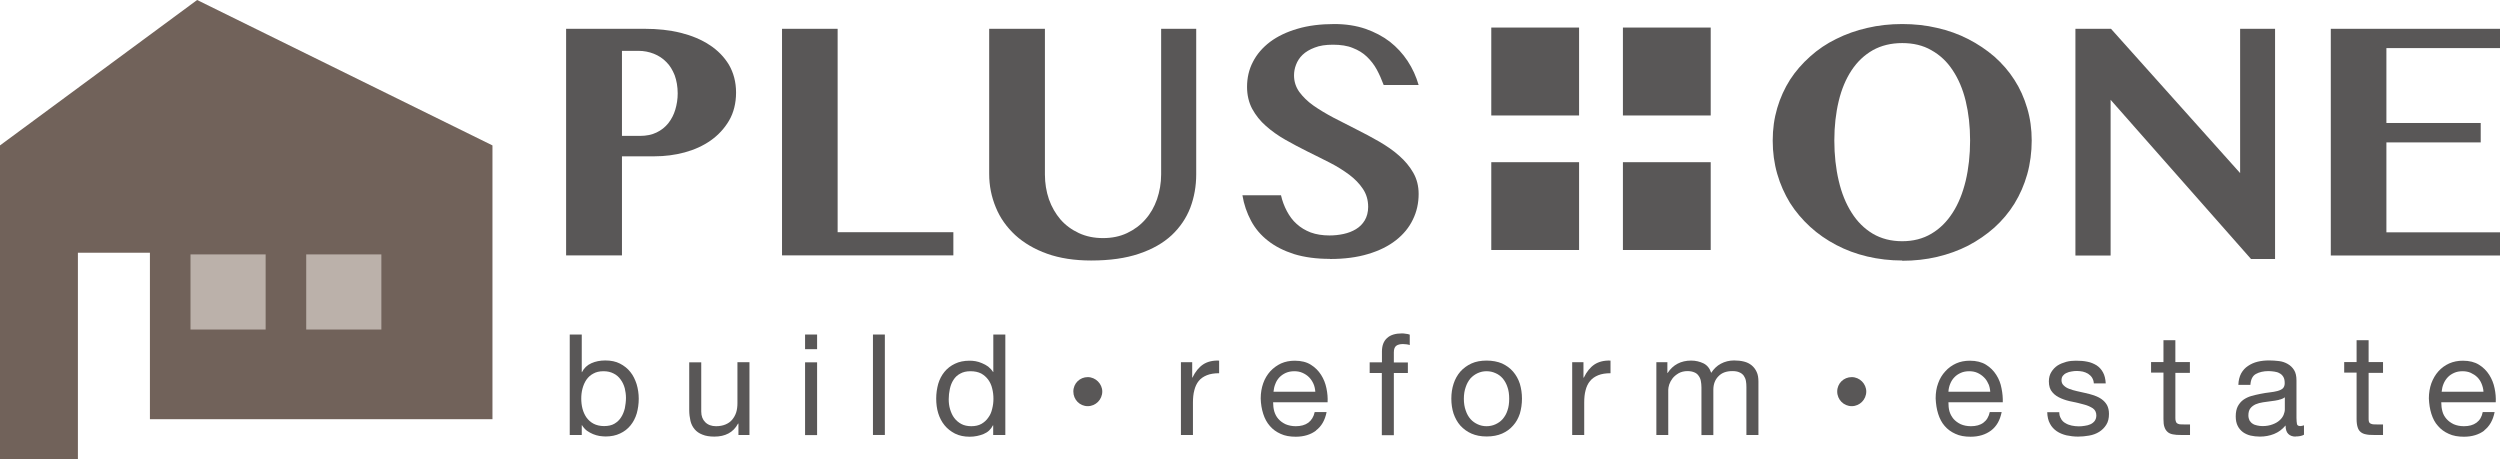
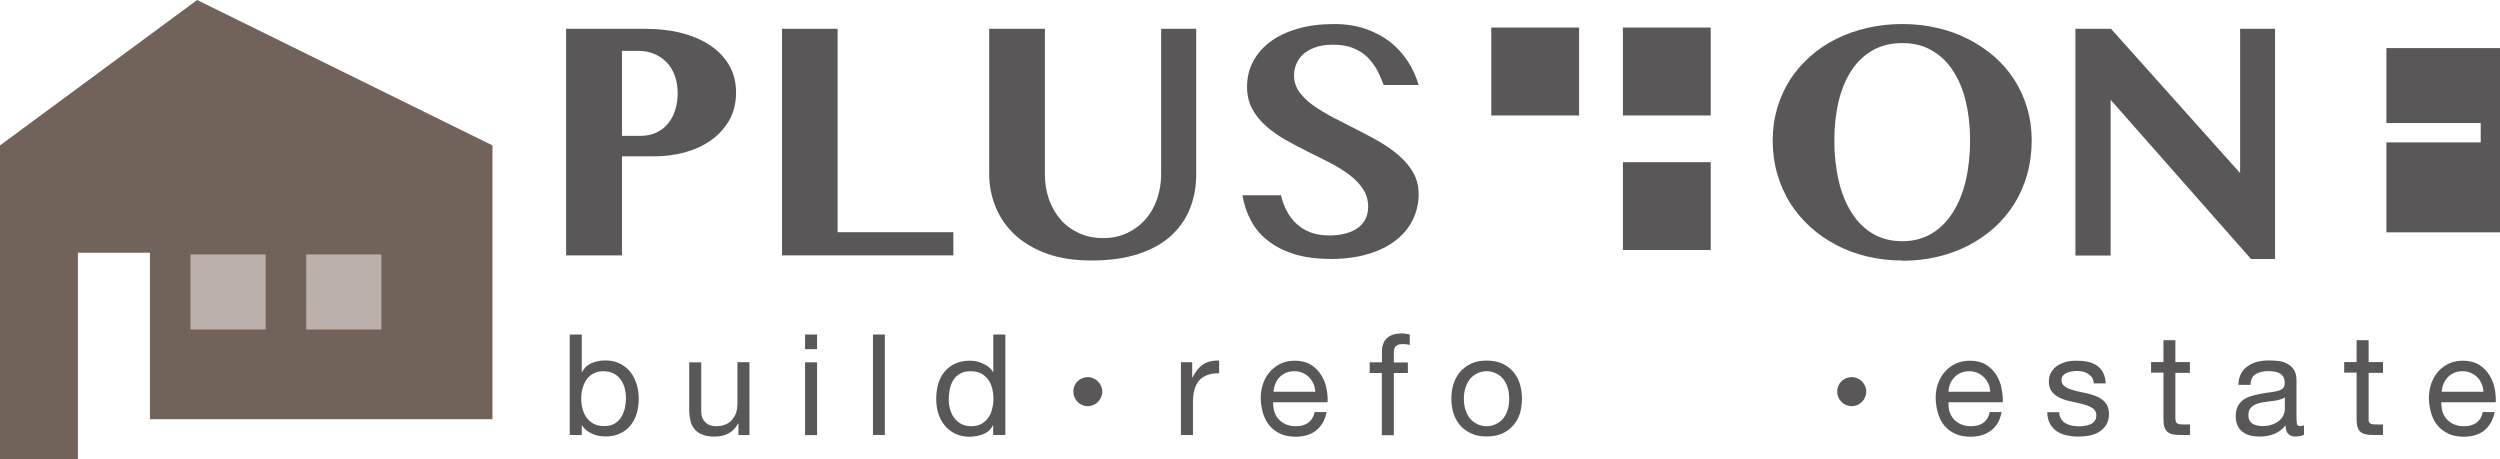
<svg xmlns="http://www.w3.org/2000/svg" id="_レイヤー_2" width="199.61" height="36.65" viewBox="0 0 199.61 36.65">
  <defs>
    <style>.cls-1{fill:#595757;}.cls-1,.cls-2,.cls-3{stroke-width:0px;}.cls-2{fill:#bbb1aa;}.cls-3{fill:#71625a;}</style>
  </defs>
  <g id="_ヘッダーフッター">
    <path class="cls-1" d="M46.45,26.71v3h.02c.16-.32.41-.56.75-.71.33-.15.71-.22,1.11-.22.45,0,.84.08,1.17.25.33.17.61.39.83.67.22.27.38.6.5.97.11.37.17.76.17,1.17s-.06.81-.16,1.17c-.11.37-.28.69-.5.96-.22.27-.5.49-.83.64-.33.16-.72.24-1.16.24-.14,0-.3-.02-.48-.04-.17-.03-.35-.08-.52-.15-.17-.07-.33-.16-.49-.27-.15-.12-.28-.26-.39-.44h-.02v.78h-.96v-8.02h.96ZM49.88,30.99c-.07-.26-.18-.49-.33-.69-.14-.2-.33-.37-.56-.48-.23-.12-.49-.18-.8-.18-.33,0-.59.06-.82.19-.23.12-.41.29-.55.49-.14.21-.24.44-.31.7-.07.26-.1.53-.1.8s.03.56.1.82c.07.26.18.5.32.7.15.2.33.37.56.49.23.12.51.19.84.19s.61-.06.83-.19c.22-.13.4-.3.53-.51.14-.21.23-.45.3-.72.05-.27.09-.55.09-.83,0-.27-.04-.53-.1-.79Z" />
    <path class="cls-1" d="M58.96,34.74v-.92h-.03c-.19.36-.46.63-.77.79-.32.17-.69.25-1.12.25-.38,0-.7-.05-.96-.16-.26-.1-.46-.24-.62-.43-.16-.19-.27-.41-.33-.66-.06-.27-.1-.55-.1-.86v-3.82h.96v3.93c0,.36.11.64.32.85.21.21.5.32.86.32.29,0,.55-.05.76-.14.21-.09.39-.21.53-.38.14-.17.25-.36.32-.58.07-.22.1-.47.1-.73v-3.28h.96v5.81h-.9Z" />
    <path class="cls-1" d="M64.28,27.88v-1.17h.96v1.17h-.96ZM65.24,28.93v5.81h-.96v-5.81h.96Z" />
    <path class="cls-1" d="M70.65,26.71v8.02h-.95v-8.02h.95Z" />
    <path class="cls-1" d="M79.3,34.74v-.78h-.02c-.16.32-.4.55-.74.69-.34.14-.72.22-1.11.22-.45,0-.84-.08-1.18-.25-.33-.17-.61-.39-.83-.66-.23-.28-.4-.61-.51-.97-.11-.36-.16-.75-.16-1.17s.06-.8.16-1.17c.11-.37.28-.69.5-.96.22-.27.5-.49.84-.65.33-.16.72-.24,1.16-.24.15,0,.32.01.48.04.17.03.34.08.52.16.17.07.34.16.49.27.15.12.28.26.39.43h.02v-2.99h.96v8.02h-.96ZM75.86,32.68c.08.26.18.49.33.69.15.2.34.36.56.48.22.12.5.18.8.18.32,0,.59-.06.82-.19.22-.13.4-.29.54-.5.15-.2.25-.43.31-.7.07-.27.1-.53.1-.8s-.03-.56-.1-.82c-.06-.27-.17-.5-.32-.71-.15-.2-.33-.36-.56-.49-.24-.12-.52-.18-.85-.18s-.59.06-.82.19c-.23.12-.41.29-.54.5-.14.21-.23.45-.29.72-.06.27-.09.55-.09.83s.03.54.11.8Z" />
    <path class="cls-1" d="M88.01,31.26c0,.64-.52,1.17-1.16,1.17s-1.15-.52-1.15-1.17.52-1.15,1.15-1.15,1.16.54,1.16,1.15Z" />
    <path class="cls-1" d="M95.19,28.93v1.22h.02c.23-.48.51-.82.85-1.05.33-.22.76-.33,1.28-.31v1.01c-.38,0-.71.05-.98.16-.27.11-.49.26-.65.46-.16.2-.28.45-.35.74-.08.29-.11.62-.11.99v2.58h-.96v-5.81h.9Z" />
    <path class="cls-1" d="M105.09,34.37c-.43.33-.98.5-1.63.5-.47,0-.87-.07-1.21-.23-.34-.15-.63-.36-.86-.63-.23-.26-.41-.59-.53-.97-.12-.38-.19-.78-.2-1.23,0-.44.07-.84.2-1.21.13-.37.32-.68.56-.95.25-.27.54-.48.86-.63.34-.15.7-.22,1.1-.22.52,0,.95.11,1.28.32.34.21.61.48.82.81.21.33.35.68.43,1.08.08.39.11.76.09,1.11h-4.35c0,.25.03.5.09.72.07.23.17.43.33.61.15.17.34.31.57.42.24.1.51.16.82.16.4,0,.74-.09,1-.28.25-.19.43-.47.51-.85h.95c-.13.66-.41,1.14-.85,1.47ZM104.87,30.64c-.09-.2-.21-.38-.35-.52-.15-.15-.32-.26-.52-.35-.2-.09-.42-.13-.65-.13-.25,0-.47.04-.68.13-.2.09-.36.2-.51.35-.14.15-.26.33-.33.53-.08.19-.13.41-.15.63h3.34c-.02-.23-.06-.44-.15-.64Z" />
    <path class="cls-1" d="M109.36,29.77v-.84h.98v-.87c0-.47.14-.83.41-1.07.27-.25.67-.37,1.19-.37.09,0,.19.01.31.03.12.01.21.03.31.07v.83c-.08-.03-.17-.05-.27-.06-.09-.01-.19-.02-.27-.02-.24,0-.42.05-.54.14-.12.09-.19.26-.19.52v.81h1.12v.84h-1.12v4.97h-.96v-4.97h-.98Z" />
    <path class="cls-1" d="M116.06,30.64c.12-.37.3-.69.54-.97.24-.27.54-.49.89-.65.35-.16.76-.23,1.21-.23s.88.08,1.23.23c.34.16.64.37.88.65.24.28.42.6.54.97.11.37.17.77.17,1.19s-.06.82-.17,1.2c-.12.36-.3.69-.54.95-.24.28-.54.49-.88.64-.35.15-.75.23-1.23.23s-.86-.08-1.21-.23c-.35-.15-.64-.37-.89-.64-.24-.27-.41-.59-.54-.95-.12-.37-.18-.77-.18-1.2s.06-.82.18-1.19ZM117.03,32.78c.09.27.22.5.38.68.17.19.36.32.58.42.22.1.45.15.7.15s.49-.05.71-.15c.22-.1.41-.23.58-.42.16-.19.3-.42.38-.68.1-.28.14-.59.14-.94s-.04-.66-.14-.94c-.09-.27-.22-.5-.38-.69-.17-.19-.36-.33-.58-.42-.22-.1-.45-.15-.71-.15s-.47.05-.7.15c-.22.1-.41.24-.58.42-.16.19-.29.42-.38.69-.1.28-.15.59-.15.94s.05.67.15.94Z" />
-     <path class="cls-1" d="M126.43,28.93v1.22h.03c.23-.48.51-.82.85-1.05.34-.22.76-.33,1.28-.31v1.01c-.38,0-.71.05-.98.16-.27.11-.49.26-.65.46-.17.2-.29.45-.36.74-.08.29-.11.62-.11.99v2.58h-.96v-5.81h.9Z" />
-     <path class="cls-1" d="M133.13,28.93v.85h.02c.43-.66,1.07-.99,1.88-.99.36,0,.68.08.98.22.3.15.5.4.62.76.2-.31.45-.56.77-.73.32-.17.67-.26,1.06-.26.29,0,.55.03.79.09.24.06.44.16.61.3.17.14.3.31.4.53.1.21.14.47.14.77v4.26h-.96v-3.81c0-.18-.01-.35-.04-.51-.03-.16-.09-.29-.17-.41-.09-.12-.2-.21-.35-.27-.14-.07-.34-.1-.56-.1-.48,0-.84.13-1.11.41-.27.27-.41.63-.41,1.08v3.62h-.95v-3.81c0-.19-.02-.36-.05-.52-.03-.16-.09-.29-.18-.41-.08-.12-.19-.21-.34-.27-.14-.06-.32-.1-.54-.1-.27,0-.51.06-.71.17-.2.12-.36.25-.48.4-.12.16-.21.32-.27.49-.05.17-.08.31-.08.42v3.62h-.95v-5.81h.9Z" />
    <path class="cls-1" d="M149.01,31.26c0,.64-.52,1.17-1.16,1.17s-1.16-.52-1.16-1.17.52-1.15,1.16-1.15,1.16.54,1.16,1.15Z" />
    <path class="cls-1" d="M158.98,34.37c-.44.33-.98.5-1.64.5-.47,0-.87-.07-1.21-.23-.34-.15-.63-.36-.86-.63-.23-.26-.4-.59-.52-.97-.12-.38-.18-.78-.2-1.23,0-.44.06-.84.2-1.21.13-.37.32-.68.57-.95.24-.27.53-.48.86-.63.33-.15.7-.22,1.1-.22.52,0,.95.11,1.29.32.34.21.61.48.82.81.21.33.35.68.42,1.08.08.39.11.76.1,1.11h-4.34c0,.25.02.5.08.72.07.23.18.43.33.61.15.17.34.31.57.42.23.1.5.16.82.16.4,0,.74-.09.99-.28.26-.19.43-.47.51-.85h.95c-.13.66-.41,1.14-.84,1.47ZM158.75,30.64c-.08-.2-.2-.38-.35-.52-.15-.15-.32-.26-.51-.35-.2-.09-.42-.13-.66-.13s-.47.04-.67.13c-.2.09-.37.2-.51.35-.15.15-.26.33-.34.53-.08.19-.13.41-.14.63h3.34c-.02-.23-.06-.44-.15-.64Z" />
    <path class="cls-1" d="M164.56,33.44c.09.15.2.27.36.35.14.09.31.15.49.19.18.04.38.06.57.06.15,0,.3-.01.47-.04.16-.02.32-.06.45-.12.14-.06.25-.15.34-.26.09-.12.14-.27.14-.45,0-.25-.1-.44-.28-.57-.19-.12-.42-.23-.7-.3-.28-.08-.58-.15-.91-.22-.34-.06-.64-.15-.92-.27-.28-.12-.52-.27-.7-.49-.19-.21-.28-.5-.28-.87,0-.29.07-.55.2-.75.13-.21.29-.38.5-.52.21-.13.44-.22.69-.29.26-.07.52-.09.77-.09.33,0,.63.02.91.08.28.05.52.16.74.29.21.14.38.32.51.56.13.23.2.53.22.88h-.95c-.01-.19-.07-.34-.15-.47-.08-.12-.19-.22-.31-.3-.13-.08-.27-.13-.42-.17-.15-.03-.31-.05-.47-.05-.14,0-.29.01-.43.04-.15.02-.28.06-.4.12-.12.05-.22.13-.29.22-.08.1-.11.22-.11.37,0,.16.06.3.17.4.12.12.26.21.45.28.18.07.39.13.61.18.22.05.45.1.67.15.24.05.48.12.7.19.23.08.43.18.6.3.18.13.32.28.43.47.1.19.16.42.16.7,0,.36-.07.65-.22.88-.14.23-.34.42-.56.56-.24.15-.51.25-.81.3-.29.05-.59.08-.88.08-.32,0-.64-.04-.92-.1-.29-.07-.56-.18-.78-.33-.22-.15-.41-.35-.54-.6-.14-.25-.21-.56-.22-.92h.96c0,.21.05.39.15.53Z" />
    <path class="cls-1" d="M174.85,28.93v.84h-1.16v3.61c0,.11.01.21.04.27.02.07.05.12.1.15.05.04.13.06.22.08.09.01.21.01.37.01h.44v.84h-.73c-.25,0-.46-.01-.64-.05-.17-.03-.32-.1-.42-.19-.11-.09-.19-.22-.25-.39-.06-.16-.08-.37-.08-.65v-3.7h-.99v-.84h.99v-1.75h.95v1.75h1.16Z" />
    <path class="cls-1" d="M183.3,34.86c-.25,0-.45-.07-.59-.21-.15-.14-.22-.37-.22-.68-.27.32-.57.54-.92.68-.35.14-.73.21-1.13.21-.26,0-.51-.03-.74-.08-.24-.06-.44-.15-.62-.28-.17-.13-.32-.3-.42-.51-.1-.2-.15-.45-.15-.75,0-.33.06-.6.17-.81.11-.2.26-.38.44-.51.19-.13.39-.23.63-.3.24-.07.48-.12.72-.17.27-.05.52-.1.75-.12.24-.03.44-.06.62-.11.19-.05.33-.12.43-.21.1-.1.15-.24.15-.41,0-.21-.03-.38-.11-.51-.08-.13-.18-.23-.31-.29-.11-.07-.26-.11-.41-.13-.15-.02-.31-.04-.46-.04-.4,0-.74.08-1.01.23-.27.15-.41.44-.44.87h-.96c.01-.36.09-.66.22-.91.14-.25.32-.45.55-.6.22-.15.48-.27.77-.34.29-.07.59-.1.92-.1.27,0,.52.02.78.05.26.03.49.11.7.23.21.12.38.28.51.49.13.21.19.48.19.82v2.99c0,.22.02.39.04.5.02.1.11.16.26.16.08,0,.18-.02.3-.06v.75c-.17.1-.4.14-.69.14ZM181.95,31.93c-.2.04-.39.08-.61.1-.21.03-.43.06-.65.09-.22.03-.42.09-.59.16-.17.08-.31.18-.42.32-.11.14-.16.33-.16.57,0,.16.04.29.09.4.07.11.15.2.25.26.1.07.22.11.36.14.14.03.28.05.42.05.32,0,.59-.05.82-.14.22-.08.41-.19.55-.32.15-.13.25-.27.32-.43.06-.16.1-.3.1-.43v-.98c-.12.09-.27.16-.48.2Z" />
    <path class="cls-1" d="M190.27,28.93v.84h-1.15v3.61c0,.11,0,.21.02.27.02.07.05.12.1.15.06.04.13.06.23.08.09.01.21.01.36.01h.44v.84h-.73c-.25,0-.46-.01-.63-.05-.18-.03-.32-.1-.43-.19-.11-.09-.19-.22-.24-.39-.05-.16-.08-.37-.08-.65v-3.7h-.99v-.84h.99v-1.75h.96v1.75h1.15Z" />
    <path class="cls-1" d="M198.37,34.37c-.44.33-.98.5-1.64.5-.46,0-.87-.07-1.21-.23-.34-.15-.63-.36-.86-.63-.24-.26-.41-.59-.53-.97-.12-.38-.18-.78-.2-1.23,0-.44.07-.84.2-1.21.14-.37.32-.68.56-.95.24-.27.53-.48.86-.63.34-.15.7-.22,1.1-.22.52,0,.94.11,1.28.32.34.21.61.48.82.81.21.33.35.68.43,1.08.08.39.11.76.09,1.11h-4.35c0,.25.03.5.09.72.06.23.17.43.33.61.15.17.34.31.57.42.23.1.5.16.82.16.41,0,.74-.09,1-.28.26-.19.43-.47.5-.85h.95c-.13.66-.41,1.14-.84,1.47ZM198.14,30.64c-.08-.2-.2-.38-.34-.52-.15-.15-.33-.26-.52-.35-.2-.09-.42-.13-.66-.13-.25,0-.47.04-.67.13-.2.09-.37.2-.51.35-.14.15-.26.33-.34.53-.08.19-.13.41-.15.63h3.34c-.01-.23-.07-.44-.15-.64Z" />
    <path class="cls-1" d="M45.19,2.3h6.3c1.02,0,1.97.1,2.86.32.88.22,1.65.54,2.3.97.65.42,1.17.95,1.55,1.58.37.64.57,1.38.57,2.22s-.19,1.61-.56,2.24c-.37.63-.86,1.16-1.47,1.59-.6.42-1.3.74-2.08.95-.78.21-1.58.31-2.39.31h-2.61v7.91h-4.46V2.3ZM49.66,10.85h1.45c.5,0,.94-.09,1.31-.27.38-.18.69-.43.94-.74.25-.32.44-.68.56-1.09.12-.41.19-.83.19-1.29,0-.55-.09-1.03-.24-1.45-.17-.42-.38-.78-.67-1.06-.28-.29-.62-.51-1-.66-.38-.15-.79-.23-1.22-.23h-1.32v6.8Z" />
    <path class="cls-1" d="M62.45,2.3h4.43v16.24h9.24v1.85h-13.68V2.3Z" />
    <path class="cls-1" d="M78.98,2.3h4.45v11.63c0,.7.11,1.36.32,1.98.22.62.53,1.15.92,1.61.4.46.89.82,1.47,1.09.58.27,1.22.4,1.93.4s1.35-.13,1.92-.4c.57-.27,1.06-.63,1.46-1.09.41-.46.71-.99.93-1.61.21-.62.33-1.28.33-1.98V2.3h2.8v11.63c0,.94-.16,1.82-.47,2.65-.32.83-.82,1.57-1.49,2.2-.68.63-1.54,1.12-2.61,1.48-1.06.36-2.33.54-3.82.54-1.33,0-2.5-.18-3.51-.54-1.01-.36-1.86-.86-2.55-1.49-.68-.63-1.21-1.37-1.55-2.21-.35-.84-.53-1.73-.53-2.67V2.3Z" />
    <path class="cls-1" d="M106.18,20.67c-1.09,0-2.03-.13-2.85-.38-.81-.26-1.51-.61-2.08-1.06-.58-.45-1.03-.98-1.36-1.6-.33-.62-.57-1.3-.69-2.04h3.08c.1.45.26.87.47,1.27.21.39.46.74.78,1.02.32.29.68.51,1.12.68.44.16.94.24,1.5.24.39,0,.76-.04,1.13-.12.37-.08.7-.21.98-.38.3-.18.53-.41.71-.71.17-.29.27-.65.27-1.07,0-.55-.14-1.02-.42-1.44-.28-.42-.64-.79-1.09-1.13-.46-.34-.98-.67-1.55-.96-.58-.3-1.18-.59-1.78-.89-.6-.3-1.19-.61-1.77-.94-.58-.33-1.1-.7-1.55-1.1-.46-.4-.82-.86-1.1-1.37-.27-.51-.41-1.1-.41-1.75,0-.72.15-1.39.47-2,.31-.61.77-1.14,1.36-1.59.6-.45,1.33-.8,2.19-1.05.87-.26,1.86-.38,2.95-.38.92,0,1.74.13,2.48.38.74.26,1.39.6,1.95,1.03.56.44,1.03.95,1.42,1.54.39.59.68,1.23.88,1.92h-2.79c-.16-.43-.34-.84-.55-1.23-.21-.39-.48-.73-.79-1.03-.31-.3-.69-.53-1.13-.7-.43-.18-.97-.26-1.58-.26-.58,0-1.06.07-1.46.23-.4.15-.72.34-.97.58-.24.23-.41.5-.52.79-.11.28-.16.57-.16.85,0,.49.14.92.42,1.32.29.39.66.76,1.13,1.09.47.33,1.01.65,1.59.96.6.31,1.2.62,1.82.93.63.31,1.23.64,1.83.98.6.35,1.13.71,1.6,1.13.47.41.85.87,1.13,1.36.29.51.43,1.07.43,1.69,0,.74-.15,1.42-.46,2.05-.3.63-.75,1.18-1.35,1.65-.6.47-1.34.84-2.22,1.1-.89.27-1.9.4-3.05.4Z" />
    <path class="cls-1" d="M151.88,20.8c-.97,0-1.9-.11-2.79-.32-.89-.21-1.72-.52-2.48-.92-.76-.4-1.46-.88-2.08-1.45-.62-.57-1.16-1.2-1.61-1.91-.43-.71-.78-1.48-1.02-2.32-.24-.84-.36-1.71-.36-2.65s.12-1.78.36-2.6c.24-.82.59-1.58,1.02-2.26.44-.68.98-1.3,1.61-1.86.62-.56,1.32-1.03,2.08-1.4.76-.38,1.59-.68,2.48-.88.89-.21,1.82-.31,2.79-.31s1.91.1,2.79.31c.89.2,1.72.5,2.48.89.76.39,1.46.86,2.09,1.4.62.55,1.16,1.17,1.6,1.86.44.68.78,1.44,1.02,2.26.24.8.36,1.67.36,2.58s-.12,1.85-.36,2.7c-.24.85-.58,1.62-1.02,2.34-.44.71-.98,1.35-1.6,1.91-.63.56-1.33,1.04-2.09,1.44-.76.39-1.59.69-2.48.9-.89.21-1.82.31-2.79.31ZM151.88,19.26c.88,0,1.66-.2,2.33-.6.68-.4,1.24-.96,1.7-1.68.46-.71.8-1.56,1.04-2.55.23-.98.35-2.05.35-3.21s-.12-2.19-.35-3.15c-.23-.95-.58-1.77-1.04-2.46-.45-.69-1.02-1.22-1.7-1.6-.67-.39-1.45-.57-2.33-.57s-1.67.19-2.35.57c-.67.38-1.24.92-1.69,1.6-.45.68-.8,1.5-1.03,2.46-.23.96-.35,2-.35,3.15s.12,2.23.35,3.21c.23.99.57,1.83,1.03,2.55.45.72,1.02,1.28,1.69,1.68.68.4,1.46.6,2.35.6Z" />
    <path class="cls-1" d="M165.72,2.3h2.83l10.31,11.52V2.3h2.79v18.38h-1.92l-11.21-12.71v12.43h-2.81V2.3Z" />
-     <path class="cls-1" d="M199.61,2.3v1.54h-9.07v5.98h7.53v1.55h-7.53v7.18h9.07v1.85h-13.51V2.3h13.51Z" />
+     <path class="cls-1" d="M199.61,2.3v1.54h-9.07v5.98h7.53v1.55h-7.53v7.18h9.07v1.85V2.3h13.51Z" />
    <rect class="cls-1" x="119.07" y="2.2" width="7.01" height="7.02" />
-     <rect class="cls-1" x="119.07" y="12.95" width="7.01" height="7.01" />
    <rect class="cls-1" x="129.58" y="2.2" width="7.01" height="7.02" />
    <rect class="cls-1" x="129.58" y="12.95" width="7.01" height="7.01" />
    <rect class="cls-2" x="13.57" y="17.97" width="19.45" height="10.76" />
    <path class="cls-3" d="M15.74,0L0,11.61v25.04h6.22v-16.47h5.75v13.29h27.35V11.61L15.74,0ZM21.21,26.31h-6v-6h6v6ZM30.45,26.31h-6v-6h6v6Z" />
  </g>
</svg>